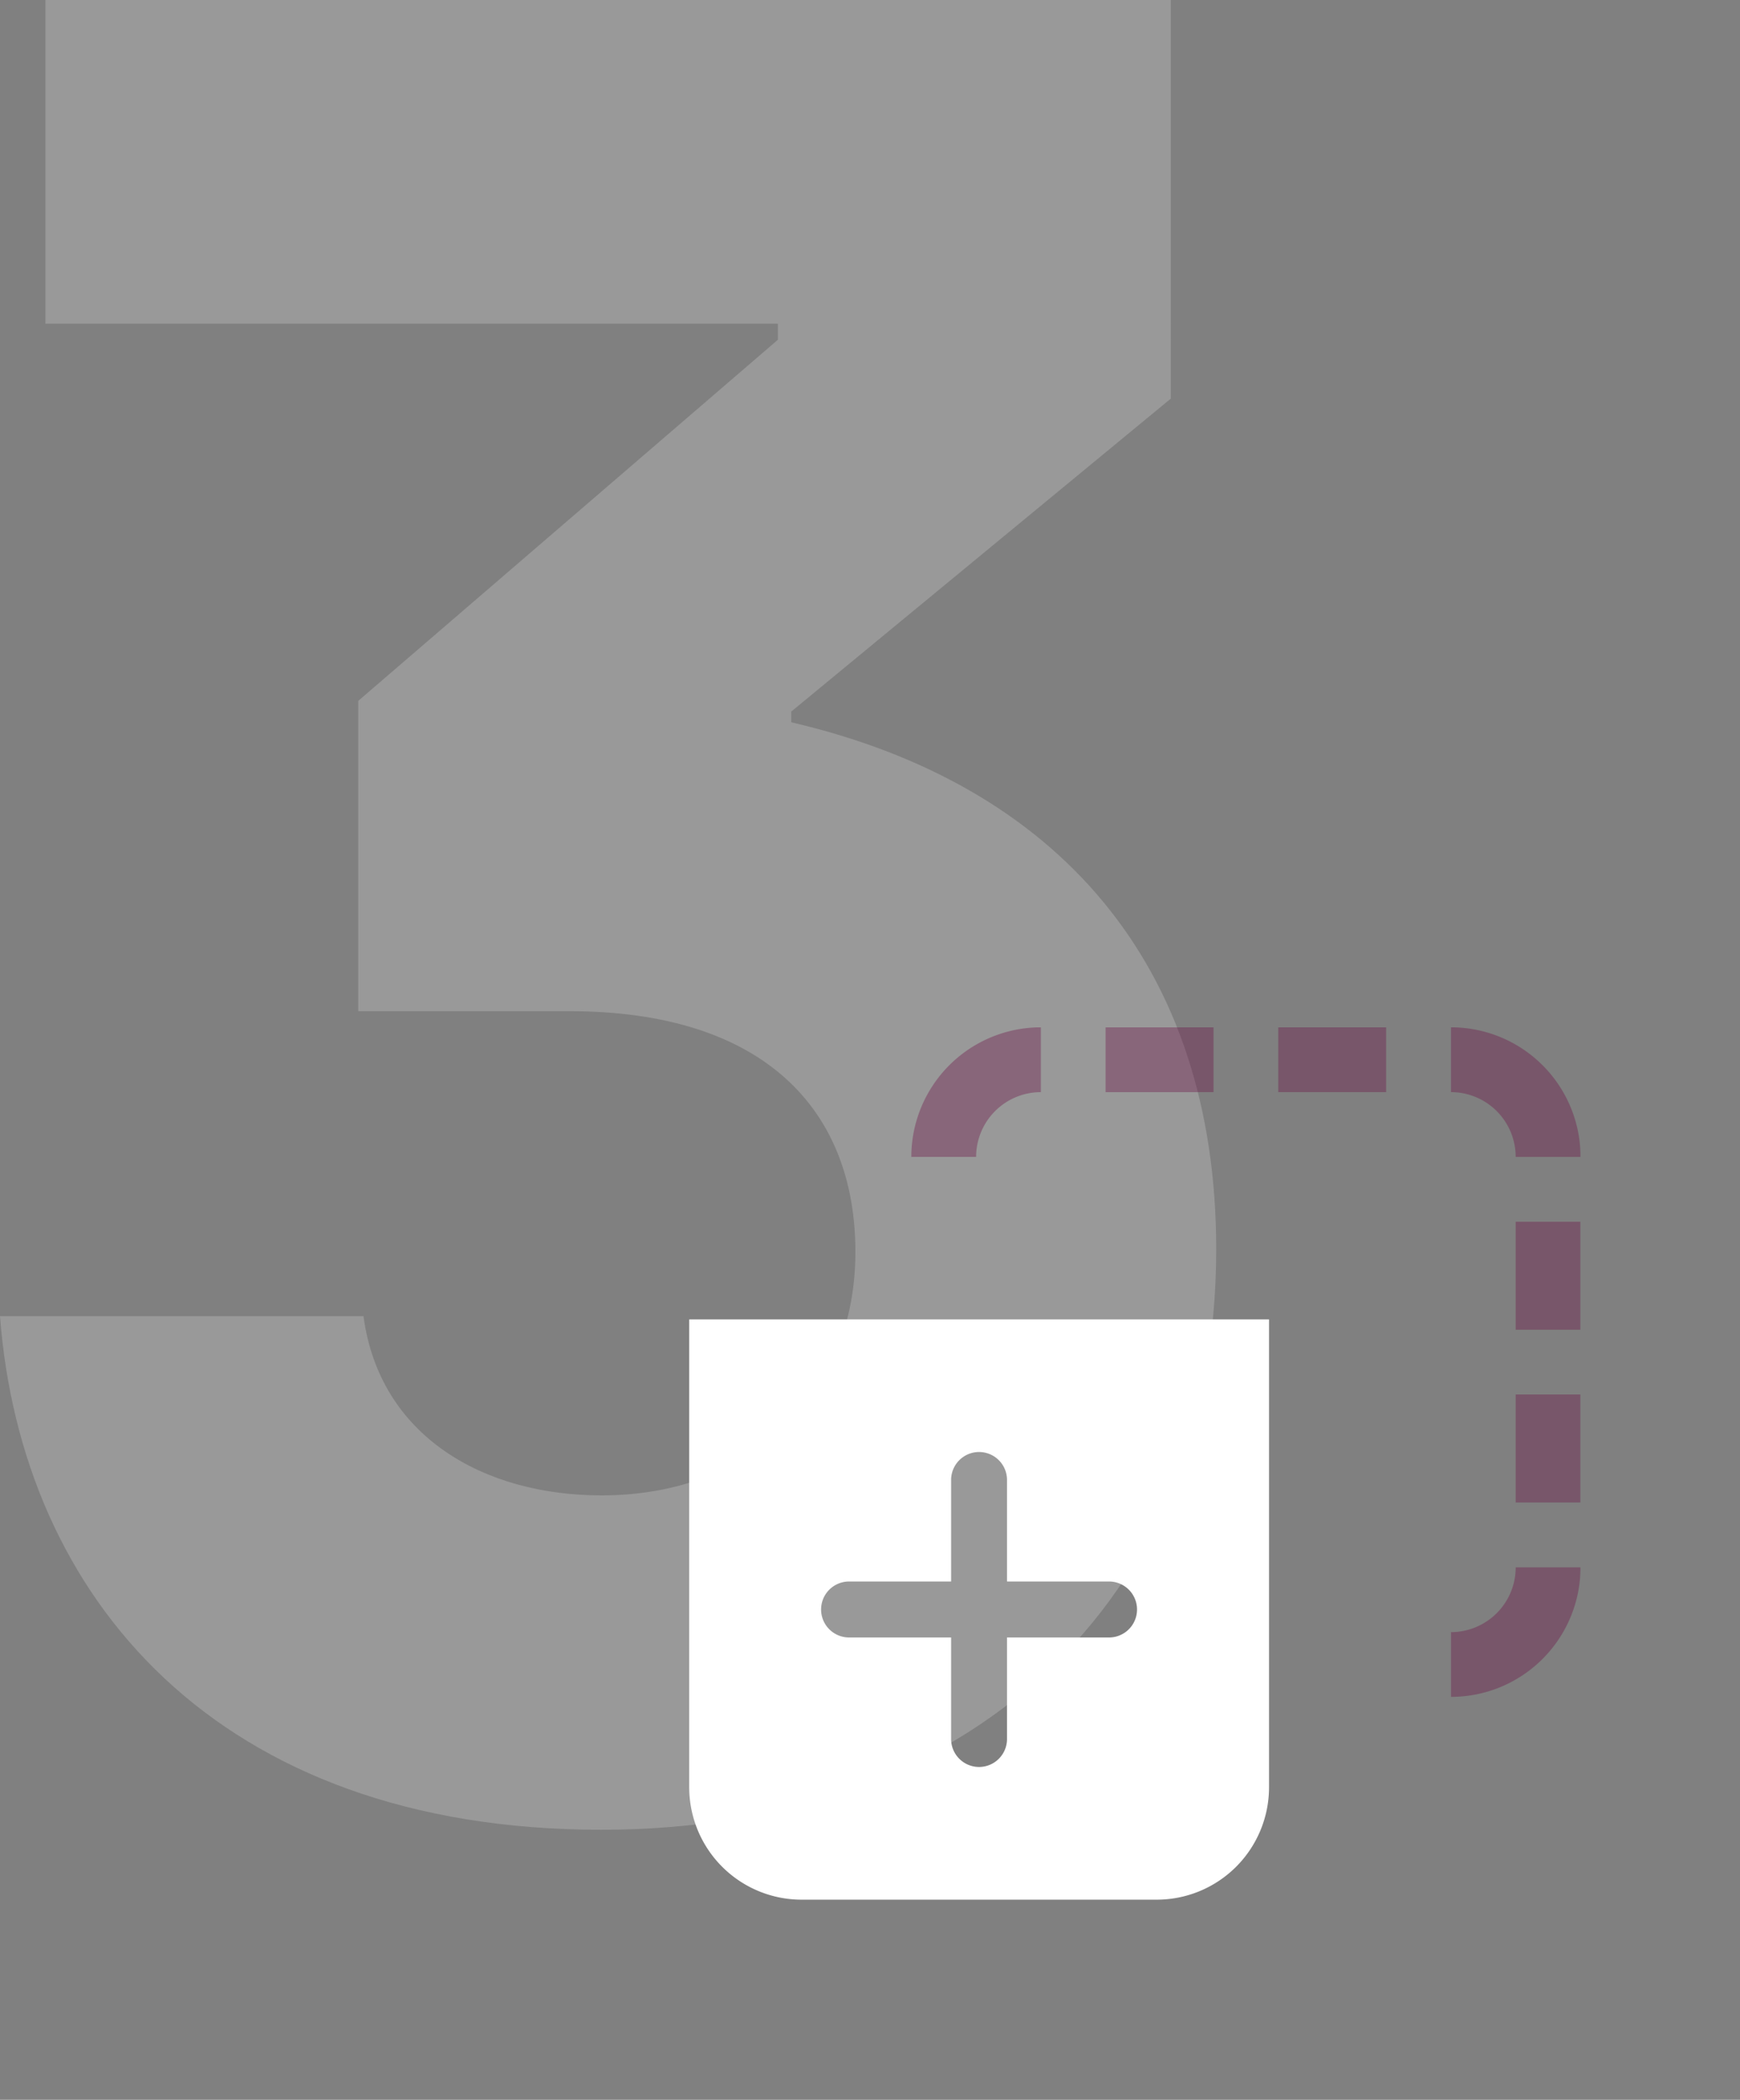
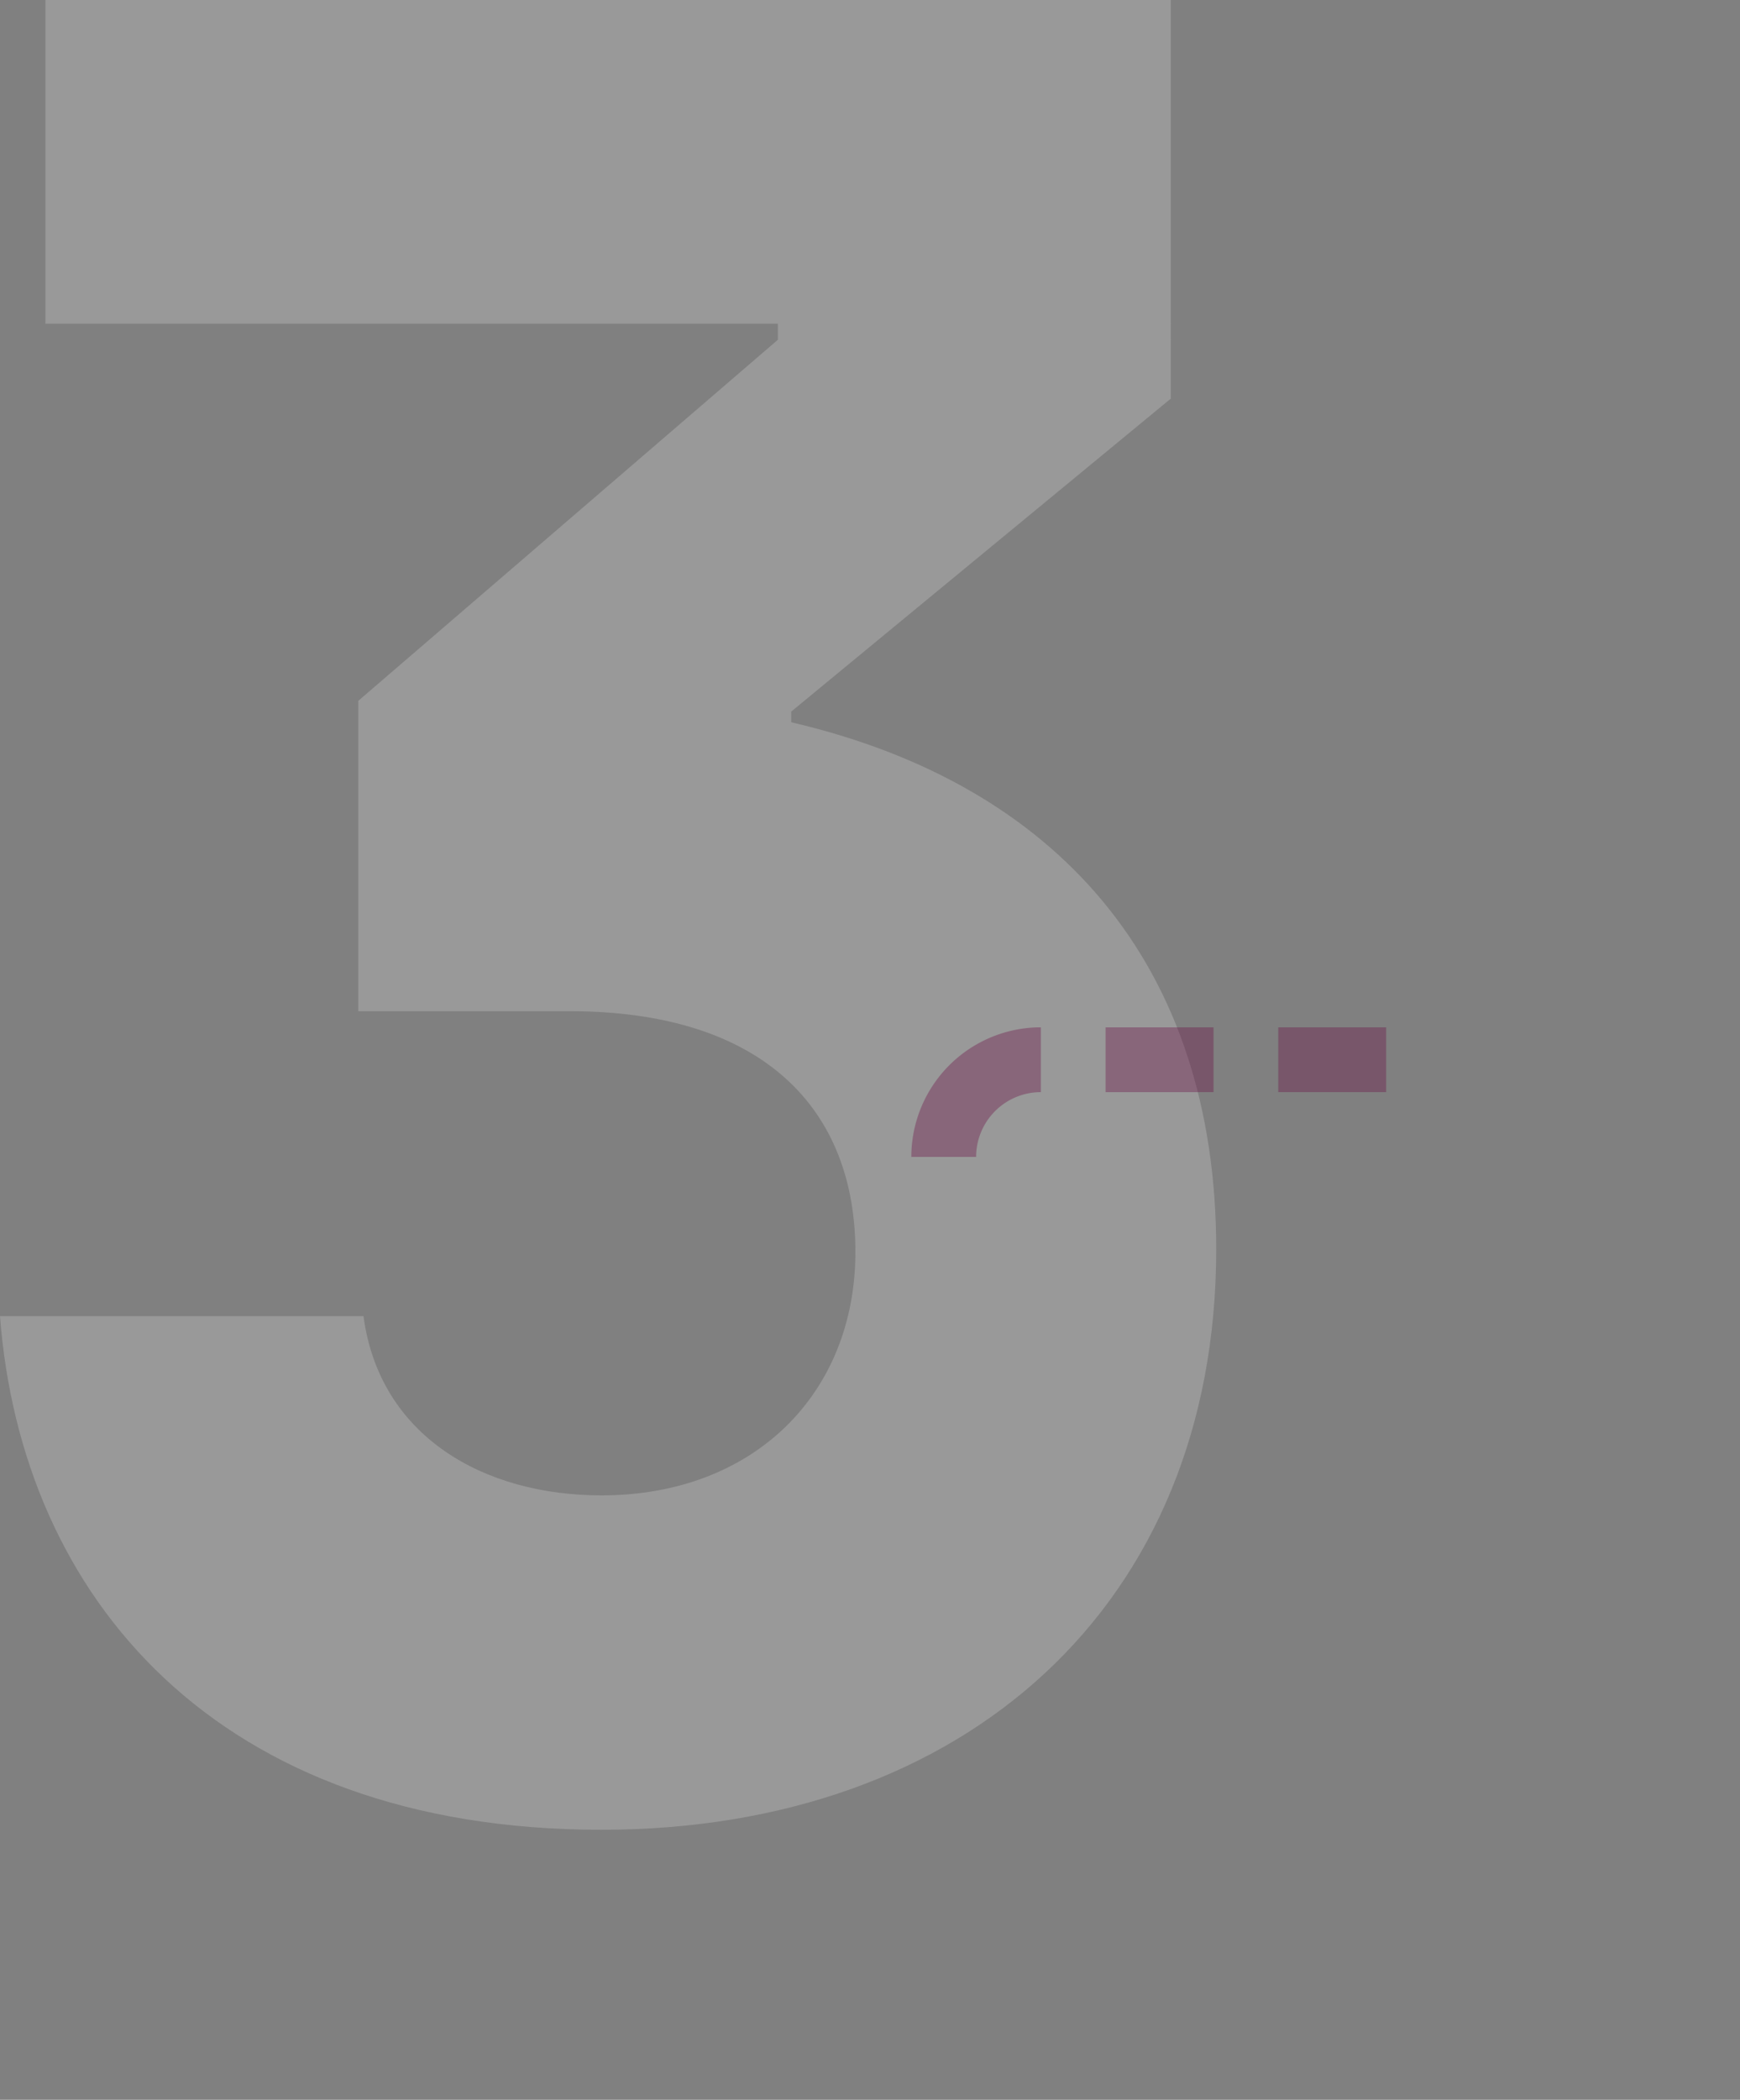
<svg xmlns="http://www.w3.org/2000/svg" width="136" height="164" viewBox="0 0 136 164">
  <rect x="0" y="0" width="136" height="164" fill="#808080" stroke="none" />
  <defs>
    <clipPath id="clip-path">
      <rect id="Rectangle_2634" data-name="Rectangle 2634" width="69.666" height="68.133" fill="none" />
    </clipPath>
    <clipPath id="clip-path-2">
      <rect id="Rectangle_2633" data-name="Rectangle 2633" width="69.666" height="68.133" transform="translate(0 0)" fill="none" />
    </clipPath>
    <clipPath id="clip-path-3">
      <rect id="Rectangle_2622" data-name="Rectangle 2622" width="10.125" height="10.121" transform="translate(17.36)" fill="none" />
    </clipPath>
    <clipPath id="clip-path-4">
-       <rect id="Rectangle_2624" data-name="Rectangle 2624" width="5.061" height="8.436" transform="translate(64.598 28.676)" fill="none" />
-     </clipPath>
+       </clipPath>
    <clipPath id="clip-path-5">
      <rect id="Rectangle_2626" data-name="Rectangle 2626" width="5.061" height="8.436" transform="translate(64.598 15.183)" fill="none" />
    </clipPath>
    <clipPath id="clip-path-6">
      <rect id="Rectangle_2627" data-name="Rectangle 2627" width="10.124" height="10.121" transform="translate(59.542)" fill="none" />
    </clipPath>
    <clipPath id="clip-path-7">
      <rect id="Rectangle_2629" data-name="Rectangle 2629" width="8.436" height="5.061" transform="translate(32.545)" fill="none" />
    </clipPath>
    <clipPath id="clip-path-8">
      <rect id="Rectangle_2631" data-name="Rectangle 2631" width="8.43" height="5.061" transform="translate(46.042)" fill="none" />
    </clipPath>
    <clipPath id="clip-path-9">
-       <rect id="Rectangle_2632" data-name="Rectangle 2632" width="10.123" height="10.118" transform="translate(59.542 42.176)" fill="none" />
-     </clipPath>
+       </clipPath>
  </defs>
  <g id="step3-icon" transform="translate(-494.207 -251)">
    <rect id="Rectangle_2649" data-name="Rectangle 2649" width="136" height="164" transform="translate(494.207 251)" fill="none" opacity="0" />
    <path id="Path_10266" data-name="Path 10266" d="M67.784-90.548v-.836l29.669-24.445V-146.96H9.492v25.281H66.74v1.254l-32.8,28.206v24.236H50.443c15.252,0,22.356,7.731,22.356,18.8S64.859-30.166,52.95-30.166c-9.193,0-17.342-4.6-18.6-14H5.94C7.611-22.227,22.864-4.049,52.95-4.049,81.365-4.049,101-21.6,101-49.388,101-71.744,88.469-85.742,67.784-90.548Z" transform="translate(488.267 397.96)" fill="#fff" opacity="0.2" />
    <g id="Group_3240" data-name="Group 3240" transform="translate(548.076 331.237)">
      <g id="Group_3223" data-name="Group 3223" clip-path="url(#clip-path)">
        <g id="Group_3222" data-name="Group 3222">
          <g id="Group_3221" data-name="Group 3221" clip-path="url(#clip-path-2)">
            <g id="Group_3202" data-name="Group 3202" opacity="0.37" style="mix-blend-mode: normal;isolation: isolate">
              <g id="Group_3201" data-name="Group 3201">
                <g id="Group_3200" data-name="Group 3200" clip-path="url(#clip-path-3)">
                  <path id="Path_10275" data-name="Path 10275" d="M27.486,5.061V0h0A10.123,10.123,0,0,0,17.361,10.121h5.064a5.059,5.059,0,0,1,5.061-5.059" fill="#6b0e44" />
                </g>
              </g>
            </g>
            <g id="Group_3205" data-name="Group 3205" opacity="0.37" style="mix-blend-mode: normal;isolation: isolate">
              <g id="Group_3204" data-name="Group 3204">
                <g id="Group_3203" data-name="Group 3203" clip-path="url(#clip-path-4)">
                  <rect id="Rectangle_2623" data-name="Rectangle 2623" width="5.061" height="8.436" transform="translate(64.598 28.676)" fill="#6b0e44" />
                </g>
              </g>
            </g>
            <g id="Group_3208" data-name="Group 3208" opacity="0.37" style="mix-blend-mode: normal;isolation: isolate">
              <g id="Group_3207" data-name="Group 3207">
                <g id="Group_3206" data-name="Group 3206" clip-path="url(#clip-path-5)">
-                   <rect id="Rectangle_2625" data-name="Rectangle 2625" width="5.061" height="8.436" transform="translate(64.598 15.182)" fill="#6b0e44" />
-                 </g>
+                   </g>
              </g>
            </g>
            <g id="Group_3211" data-name="Group 3211" opacity="0.37" style="mix-blend-mode: normal;isolation: isolate">
              <g id="Group_3210" data-name="Group 3210">
                <g id="Group_3209" data-name="Group 3209" clip-path="url(#clip-path-6)">
-                   <path id="Path_10276" data-name="Path 10276" d="M64.6,10.121h5.067A10.122,10.122,0,0,0,59.541,0V5.061a5.06,5.06,0,0,1,5.057,5.06" fill="#6b0e44" />
+                   <path id="Path_10276" data-name="Path 10276" d="M64.6,10.121h5.067V5.061a5.06,5.06,0,0,1,5.057,5.06" fill="#6b0e44" />
                </g>
              </g>
            </g>
            <g id="Group_3214" data-name="Group 3214" opacity="0.37" style="mix-blend-mode: normal;isolation: isolate">
              <g id="Group_3213" data-name="Group 3213">
                <g id="Group_3212" data-name="Group 3212" clip-path="url(#clip-path-7)">
                  <rect id="Rectangle_2628" data-name="Rectangle 2628" width="8.436" height="5.061" transform="translate(32.545 0.001)" fill="#6b0e44" />
                </g>
              </g>
            </g>
            <g id="Group_3217" data-name="Group 3217" opacity="0.37" style="mix-blend-mode: normal;isolation: isolate">
              <g id="Group_3216" data-name="Group 3216">
                <g id="Group_3215" data-name="Group 3215" clip-path="url(#clip-path-8)">
                  <rect id="Rectangle_2630" data-name="Rectangle 2630" width="8.43" height="5.061" transform="translate(46.042 0.001)" fill="#6b0e44" />
                </g>
              </g>
            </g>
-             <path id="Path_10277" data-name="Path 10277" d="M0,22.813v36.55a8.787,8.787,0,0,0,8.77,8.77H36.55a8.781,8.781,0,0,0,8.77-8.77V22.813Zm32.77,24.84H24.84v7.93a2.185,2.185,0,1,1-4.37,0v-7.93H12.54a2.185,2.185,0,1,1,0-4.369h7.93v-7.93a2.185,2.185,0,1,1,4.37,0v7.93h7.93a2.185,2.185,0,1,1,0,4.369" fill="#fff" />
            <g id="Group_3220" data-name="Group 3220" opacity="0.37" style="mix-blend-mode: normal;isolation: isolate">
              <g id="Group_3219" data-name="Group 3219">
                <g id="Group_3218" data-name="Group 3218" clip-path="url(#clip-path-9)">
                  <path id="Path_10278" data-name="Path 10278" d="M59.542,47.238v5.056A10.123,10.123,0,0,0,69.665,42.177H64.6a5.062,5.062,0,0,1-5.061,5.061" fill="#6b0e44" />
                </g>
              </g>
            </g>
          </g>
        </g>
      </g>
    </g>
  </g>
</svg>